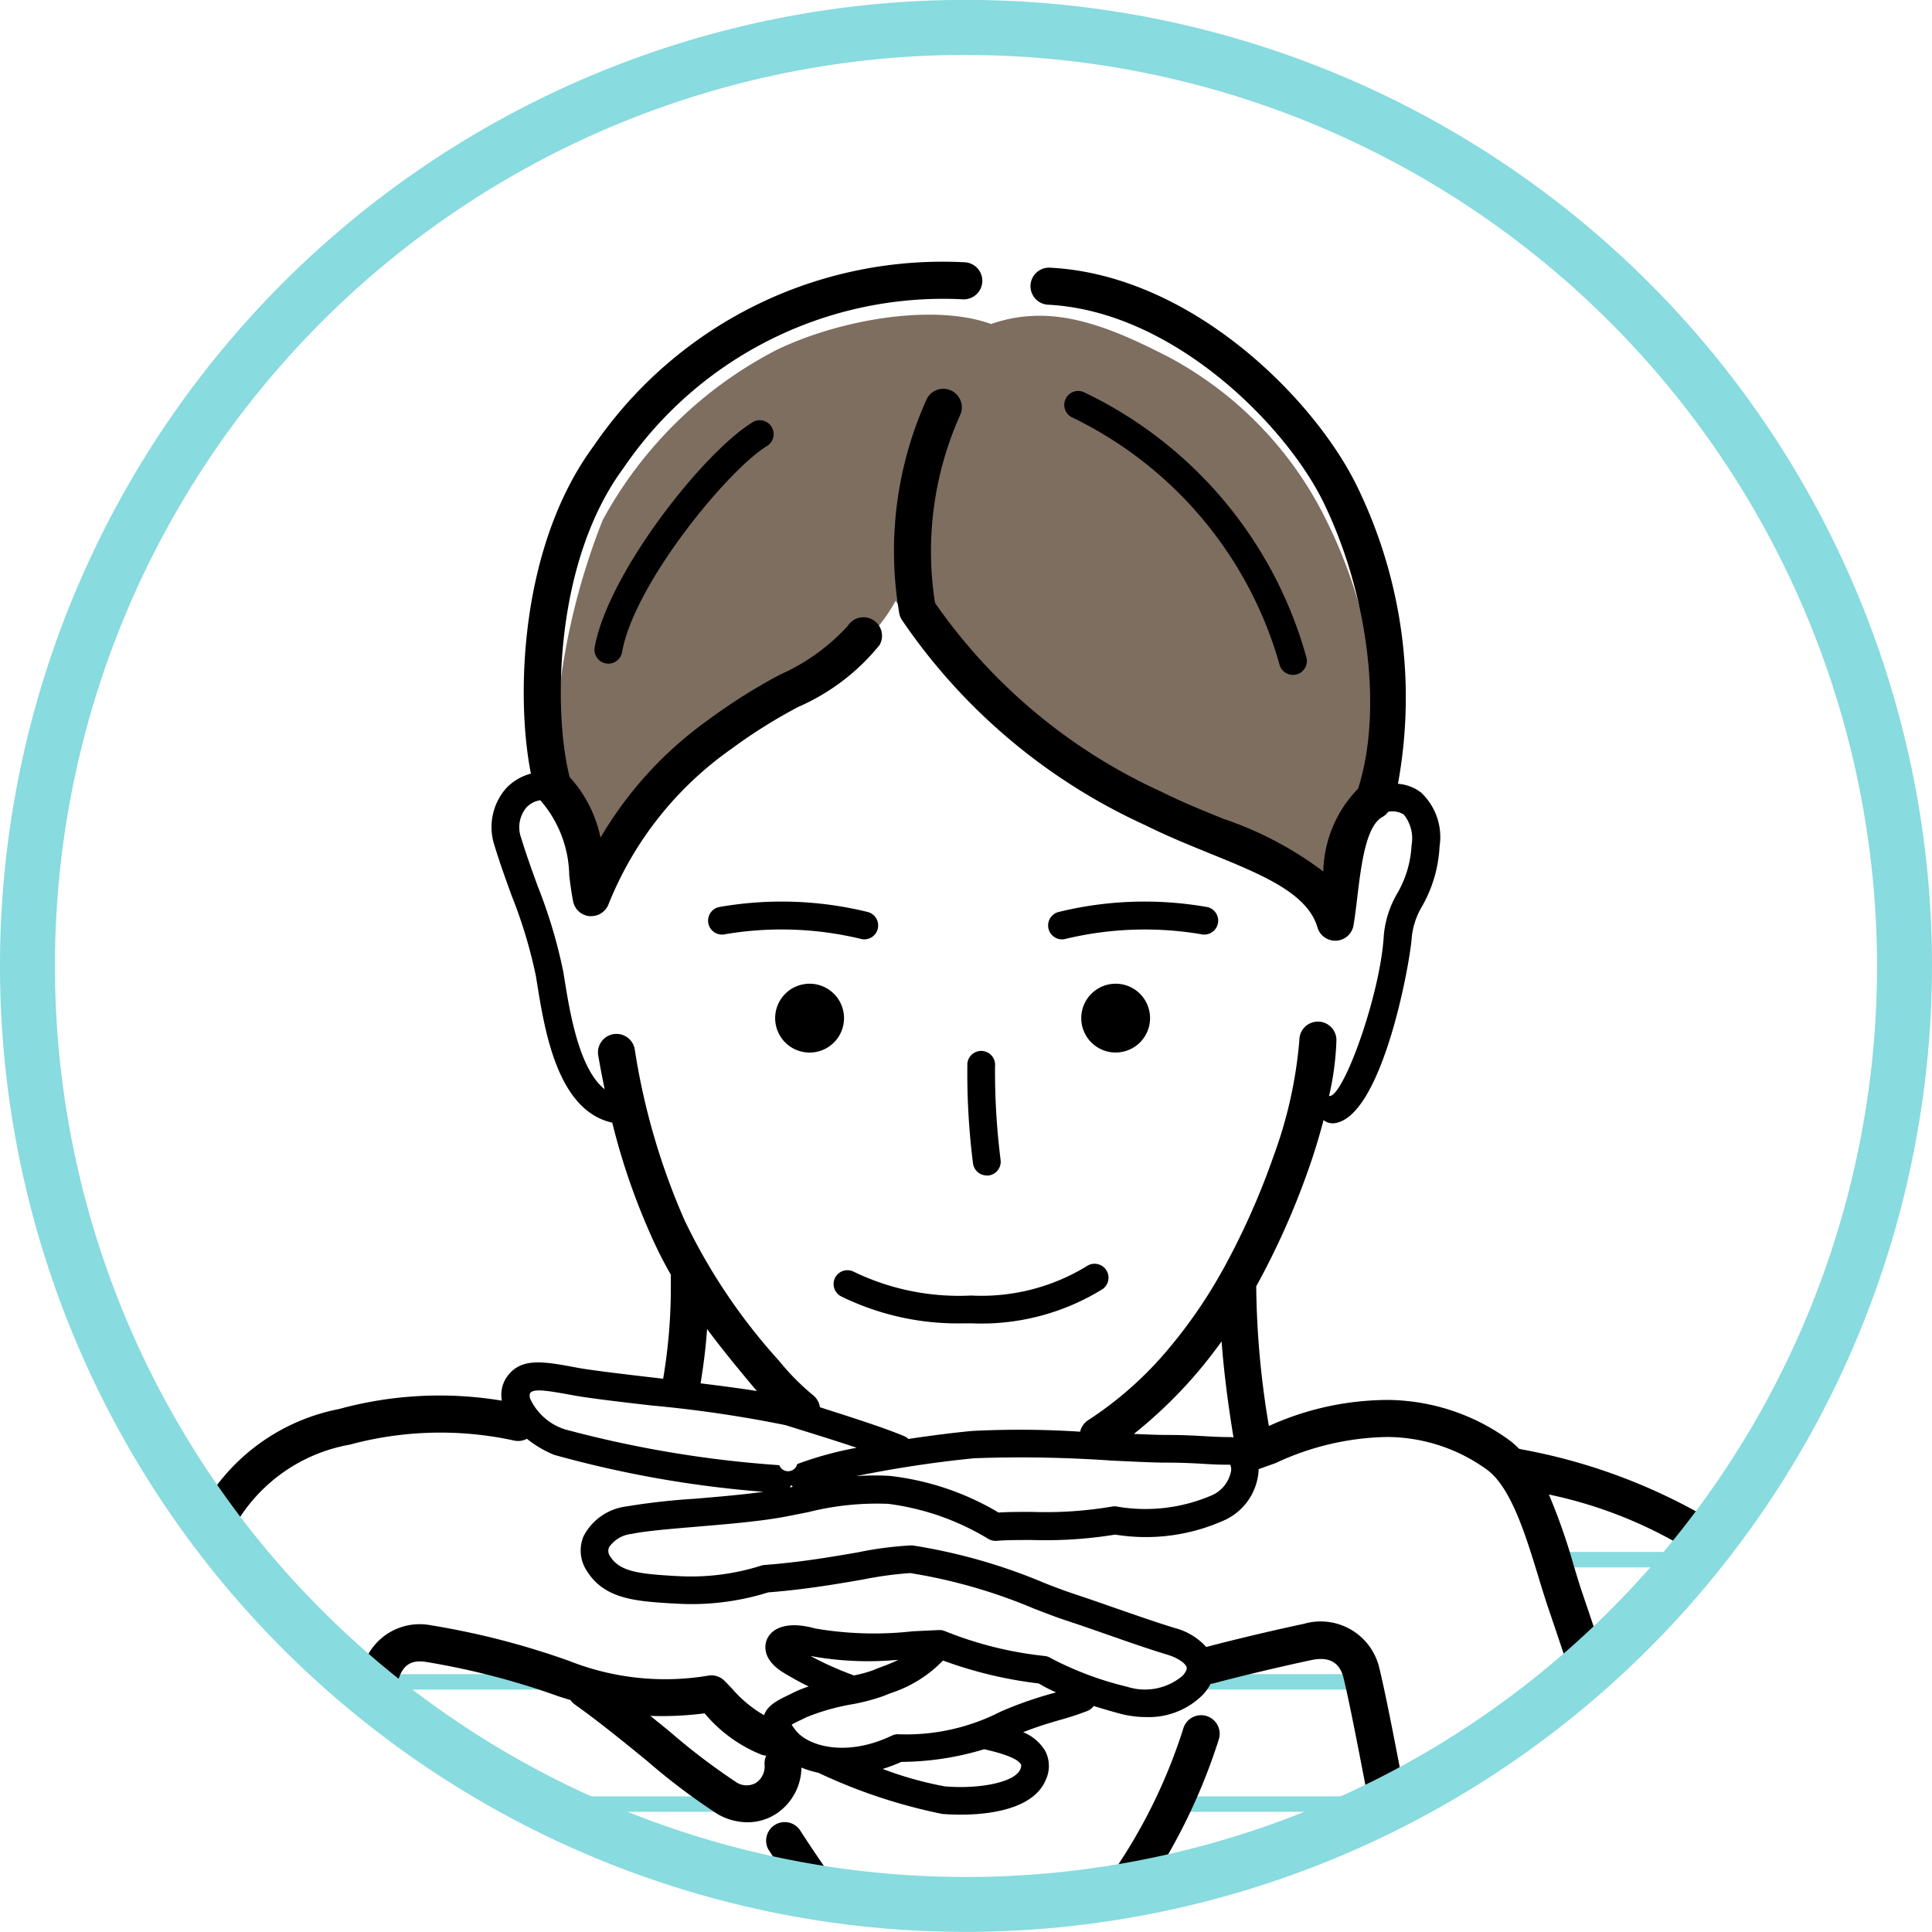
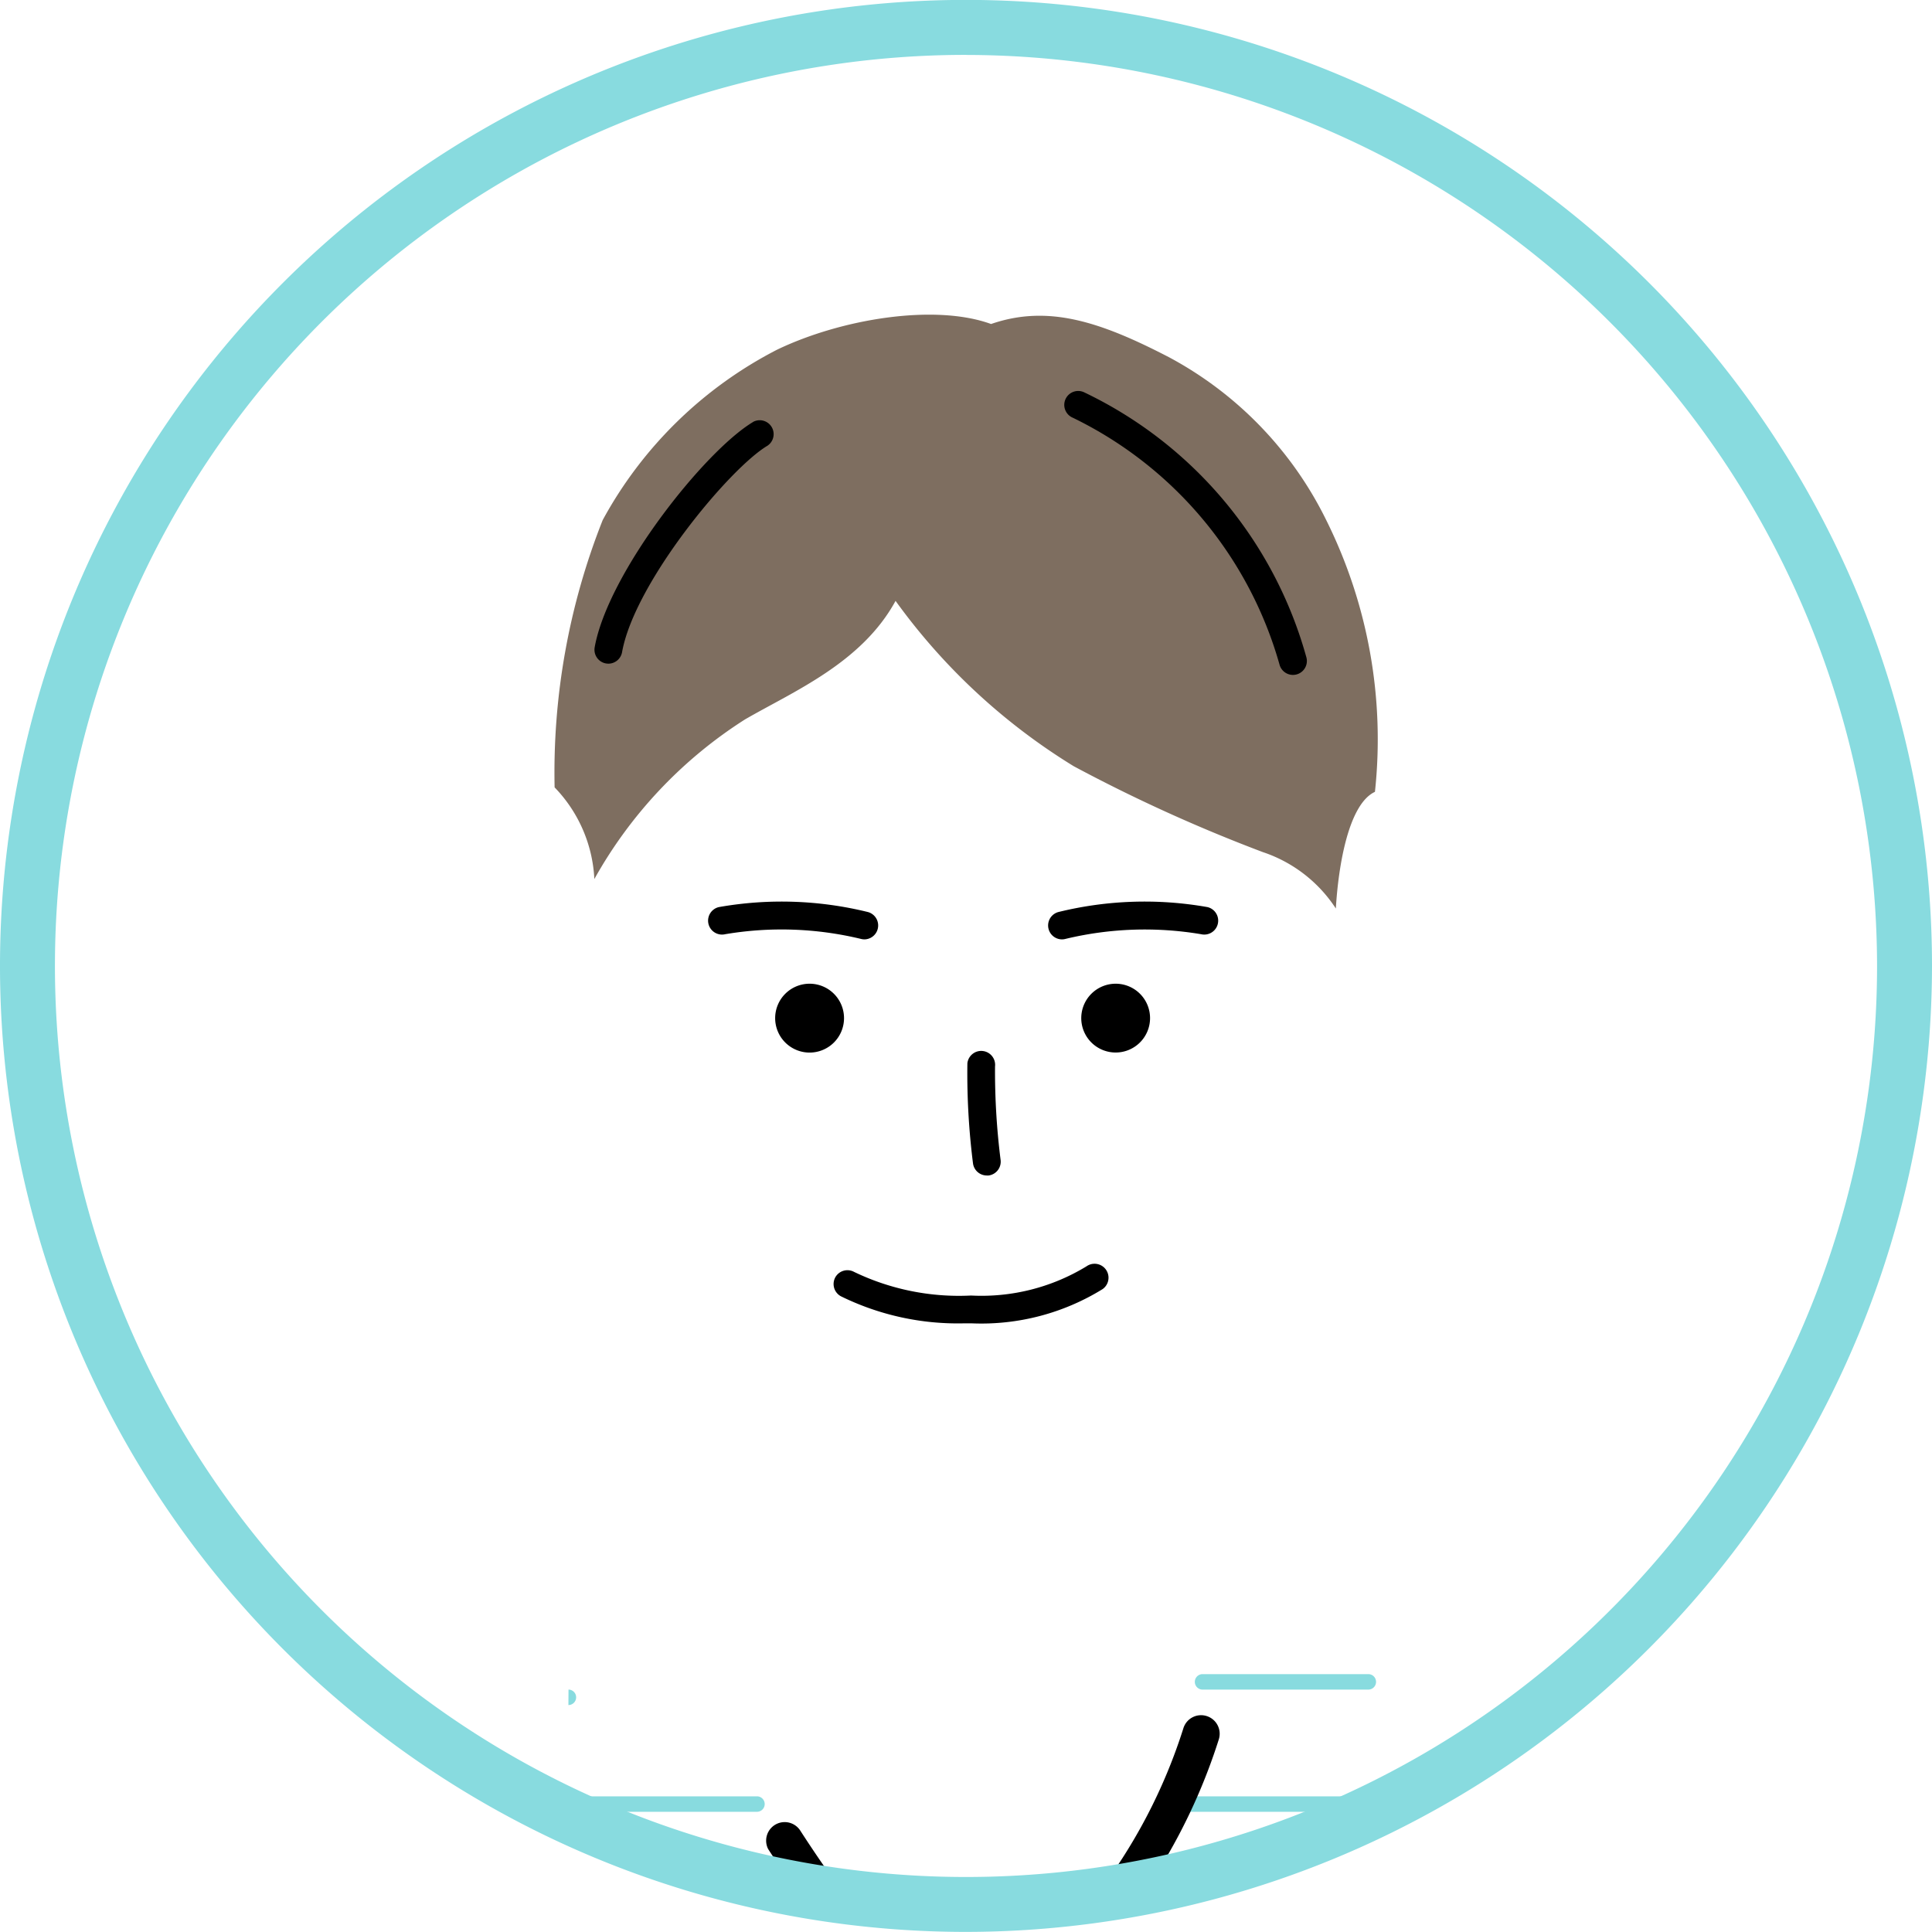
<svg xmlns="http://www.w3.org/2000/svg" width="60.094" height="60.093" viewBox="0 0 60.094 60.093">
  <defs>
    <clipPath id="clip-path">
      <circle id="Ellipse_36" data-name="Ellipse 36" cx="29.192" cy="29.192" r="29.192" transform="translate(604.635 5651.963)" fill="none" />
    </clipPath>
  </defs>
  <g id="will-i-6b" transform="translate(-603.78 -5651.109)">
    <g id="Group_348" data-name="Group 348">
      <g id="Group_347" data-name="Group 347" clip-path="url(#clip-path)">
        <g id="Group_346" data-name="Group 346">
          <g id="Group_345" data-name="Group 345">
            <g id="Group_341" data-name="Group 341">
              <path id="Path_679" data-name="Path 679" d="M665.373,5722.667H598.551a.24.24,0,0,1,0-.481h66.822a.24.24,0,0,1,0,.481Z" fill="#88dbdf" />
              <path id="Path_680" data-name="Path 680" d="M664.469,5718.866H599.933a.24.24,0,1,1,0-.48h64.536a.24.24,0,1,1,0,.48Z" fill="#88dbdf" />
              <path id="Path_681" data-name="Path 681" d="M663.14,5715.065H634.221a.24.24,0,1,1,0-.48H663.14a.24.24,0,1,1,0,.48Z" fill="#88dbdf" />
-               <path id="Path_682" data-name="Path 682" d="M633.158,5715.065H614.233a.24.24,0,1,1,0-.48h18.925a.24.24,0,1,1,0,.48Z" fill="#88dbdf" />
              <path id="Path_683" data-name="Path 683" d="M606.9,5715.065h-5.369a.24.24,0,1,1,0-.48H606.9a.24.24,0,1,1,0,.48Z" fill="#88dbdf" />
              <path id="Path_684" data-name="Path 684" d="M661.917,5711.265h-5.794a.24.24,0,0,1,0-.481h5.794a.24.24,0,0,1,0,.481Z" fill="#88dbdf" />
              <path id="Path_685" data-name="Path 685" d="M647.61,5711.265h-9.615a.24.24,0,0,1,0-.481h9.615a.24.24,0,1,1,0,.481Z" fill="#88dbdf" />
              <path id="Path_686" data-name="Path 686" d="M630.032,5711.265H614.5a.24.24,0,0,1,0-.481h15.533a.24.24,0,1,1,0,.481Z" fill="#88dbdf" />
-               <path id="Path_687" data-name="Path 687" d="M606.578,5711.265h-3.721a.24.24,0,0,1,0-.481h3.721a.24.24,0,0,1,0,.481Z" fill="#88dbdf" />
              <path id="Path_688" data-name="Path 688" d="M660.96,5707.464h-6.219a.24.24,0,1,1,0-.481h6.219a.24.24,0,1,1,0,.481Z" fill="#88dbdf" />
              <path id="Path_689" data-name="Path 689" d="M646.979,5707.464h-6.7a.24.24,0,0,1,0-.481h6.7a.24.24,0,1,1,0,.481Z" fill="#88dbdf" />
              <path id="Path_690" data-name="Path 690" d="M627.325,5707.464H615.031a.24.24,0,1,1,0-.481h12.294a.24.24,0,1,1,0,.481Z" fill="#88dbdf" />
              <path id="Path_691" data-name="Path 691" d="M607.429,5707.464h-3.455a.24.24,0,1,1,0-.481h3.455a.24.24,0,0,1,0,.481Z" fill="#88dbdf" />
              <path id="Path_692" data-name="Path 692" d="M660,5703.663h-6.485a.24.24,0,0,1,0-.481H660a.24.24,0,1,1,0,.481Z" fill="#88dbdf" />
              <path id="Path_693" data-name="Path 693" d="M646.341,5703.663h-5.156a.24.24,0,0,1,0-.481h5.156a.24.24,0,1,1,0,.481Z" fill="#88dbdf" />
-               <path id="Path_694" data-name="Path 694" d="M621.463,5703.663H615.4a.24.24,0,1,1,0-.481h6.06a.24.24,0,0,1,0,.481Z" fill="#88dbdf" />
+               <path id="Path_694" data-name="Path 694" d="M621.463,5703.663H615.4h6.06a.24.24,0,0,1,0,.481Z" fill="#88dbdf" />
              <path id="Path_695" data-name="Path 695" d="M608.332,5703.663h-2.87a.24.24,0,0,1,0-.481h2.87a.24.24,0,1,1,0,.481Z" fill="#88dbdf" />
-               <path id="Path_696" data-name="Path 696" d="M657.558,5699.862h-5.422a.24.24,0,1,1,0-.48h5.422a.24.24,0,1,1,0,.48Z" fill="#88dbdf" />
              <path id="Path_697" data-name="Path 697" d="M609.98,5699.862h-2.232a.24.24,0,1,1,0-.48h2.232a.24.24,0,1,1,0,.48Z" fill="#88dbdf" />
            </g>
            <path id="Path_698" data-name="Path 698" d="M634.607,5661.187c-1.755-.638-4.665-.159-6.659.8a12.867,12.867,0,0,0-5.422,5.3,21.3,21.3,0,0,0-1.495,8.313,4.406,4.406,0,0,1,1.236,2.851,13.922,13.922,0,0,1,4.685-4.964c1.515-.877,3.628-1.754,4.684-3.688a19.2,19.2,0,0,0,5.542,5.143,49.427,49.427,0,0,0,5.881,2.671,4.354,4.354,0,0,1,2.272,1.755c.08-1.356.4-3.25,1.216-3.629a15.3,15.3,0,0,0-1.515-8.452,11.482,11.482,0,0,0-4.884-5.063C637.995,5661.107,636.375,5660.577,634.607,5661.187Z" fill="#7e6e60" />
            <g id="Group_344" data-name="Group 344">
              <g id="Group_343" data-name="Group 343">
                <path id="Path_699" data-name="Path 699" d="M628.962,5683.849a1.071,1.071,0,1,0-1.071-1.071A1.071,1.071,0,0,0,628.962,5683.849Z" />
                <path id="Path_700" data-name="Path 700" d="M637.412,5682.778a1.07,1.07,0,1,0,1.071-1.071A1.071,1.071,0,0,0,637.412,5682.778Z" />
                <path id="Path_701" data-name="Path 701" d="M629.76,5690.843a.433.433,0,0,0,.176.586,8.235,8.235,0,0,0,3.825.842l.245,0a7.172,7.172,0,0,0,4.07-1.065.433.433,0,0,0-.5-.709,6.278,6.278,0,0,1-3.592.909,7.52,7.52,0,0,1-3.642-.737A.432.432,0,0,0,629.76,5690.843Z" />
                <g id="Group_342" data-name="Group 342">
                  <path id="Path_702" data-name="Path 702" d="M604.509,5714.7a.577.577,0,1,0-1.067-.438,72.921,72.921,0,0,0-3.027,9.917h1.178A74.211,74.211,0,0,1,604.509,5714.7Z" />
                </g>
                <path id="Path_703" data-name="Path 703" d="M641.327,5704.491a.576.576,0,0,0-.733.358,16.884,16.884,0,0,1-2.77,5.284,28.724,28.724,0,0,1-4.1,4.251,40.547,40.547,0,0,1-5.051-6.334.577.577,0,0,0-1,.573,42.951,42.951,0,0,0,5.606,6.964.576.576,0,0,0,.8.028l.032-.029a31.885,31.885,0,0,0,4.642-4.767,18.117,18.117,0,0,0,2.935-5.6A.577.577,0,0,0,641.327,5704.491Z" />
                <path id="Path_704" data-name="Path 704" d="M641.138,5680.167a.433.433,0,1,0,.2-.843,11.221,11.221,0,0,0-4.644.155.433.433,0,0,0,.118.849.449.449,0,0,0,.119-.017A10.543,10.543,0,0,1,641.138,5680.167Z" />
                <path id="Path_705" data-name="Path 705" d="M630.664,5680.328a.433.433,0,0,0,.118-.849,11.222,11.222,0,0,0-4.644-.155.433.433,0,1,0,.2.843,10.52,10.52,0,0,1,4.211.144A.462.462,0,0,0,630.664,5680.328Z" />
                <path id="Path_706" data-name="Path 706" d="M634.348,5683.8a.433.433,0,0,0-.478.382,22.282,22.282,0,0,0,.175,3.115.433.433,0,0,0,.428.375.386.386,0,0,0,.058,0,.433.433,0,0,0,.372-.486,22.044,22.044,0,0,1-.173-2.905A.433.433,0,0,0,634.348,5683.8Z" />
                <path id="Path_707" data-name="Path 707" d="M643.578,5671.778a.433.433,0,0,0,.419.324.438.438,0,0,0,.108-.014.433.433,0,0,0,.311-.527,12.973,12.973,0,0,0-6.907-8.246.433.433,0,1,0-.358.788A12.226,12.226,0,0,1,643.578,5671.778Z" />
                <path id="Path_708" data-name="Path 708" d="M627.209,5664.232c-1.513.9-4.521,4.7-4.932,7.013a.433.433,0,0,0,.35.5.511.511,0,0,0,.076.007.434.434,0,0,0,.426-.357c.384-2.16,3.341-5.721,4.521-6.421a.433.433,0,0,0-.441-.744Z" />
              </g>
-               <path id="Path_709" data-name="Path 709" d="M658.428,5710.647a1.265,1.265,0,0,0-1.049-.806.577.577,0,1,0-.2,1.137.5.5,0,0,1,.15.047c-.018.113-.213.5-1.011.973-1.847,1.085-5.049,1.569-7.632,1.869-1.366.158-1.765-.045-1.874-.14-.029-.026-.083-.073-.087-.245a.577.577,0,0,0-1.153.024,1.431,1.431,0,0,0,.482,1.09,2.542,2.542,0,0,0,1.732.484,9.178,9.178,0,0,0,1.033-.067c2.7-.313,6.051-.826,8.084-2.02a4.712,4.712,0,0,0,.974-.741c.89,2.334,2.685,7.786,3.851,11.925h1.193c-1.409-5.045-3.811-12.2-4.415-13.412A.559.559,0,0,0,658.428,5710.647Z" />
              <path id="Path_710" data-name="Path 710" d="M646.378,5715.111a.578.578,0,0,0-.4.712c.472,1.68,1.445,5.5,2.1,8.354h1.183c-.687-3.02-1.746-7.146-2.174-8.666A.578.578,0,0,0,646.378,5715.111Z" />
-               <path id="Path_711" data-name="Path 711" d="M598.686,5723.746a42.022,42.022,0,0,1,2.58-6.853l.318-.713a55.671,55.671,0,0,0,2.68-7.783,43.6,43.6,0,0,1,2.857-7.442,4,4,0,0,1,2.25-1.629,19.758,19.758,0,0,0-1.361,3.708c-.754,2.737-1.971,7.6-2.418,10.054a.939.939,0,0,1-.242-.519.577.577,0,0,0-1.154,0c0,2.162,4.709,3.97,5.246,4.169a15.18,15.18,0,0,0,4.912,1.2,4.672,4.672,0,0,0,.931-.088c-.134.831-.286,1.669-.445,2.541-.22,1.206-.445,2.447-.643,3.782h1.166c.189-1.254.4-2.43.612-3.575.231-1.268.45-2.466.619-3.684,0-.022,0-.043,0-.065a1.31,1.31,0,0,0,.046-.145,1.876,1.876,0,0,0-.857-1.843.577.577,0,0,0-.692.923c.322.242.457.518.423.667-.025.113-.2.216-.46.268-1.253.255-2.991-.243-5.213-1.066a14.064,14.064,0,0,1-3.331-1.728.578.578,0,0,0,.157-.306c.38-2.279,1.669-7.436,2.453-10.283a17.755,17.755,0,0,1,1.9-4.656,5.149,5.149,0,0,1,3.64-2.636,10.783,10.783,0,0,1,5.118-.126.577.577,0,0,0,.391-.056,3.423,3.423,0,0,0,.849.5,34.087,34.087,0,0,0,6.508,1.149c-.652.091-1.432.157-2.139.216a20.827,20.827,0,0,0-2.135.241,1.739,1.739,0,0,0-1.32.923,1.146,1.146,0,0,0,.1,1.078c.546.883,1.527.944,2.664,1.015l.035,0a7.983,7.983,0,0,0,2.945-.345c1.144-.088,2.143-.261,2.948-.4a11.3,11.3,0,0,1,1.467-.2,16.594,16.594,0,0,1,3.859,1.109c.364.14.677.261.959.354.422.139.868.294,1.311.449.641.224,1.3.455,1.869.626.353.107.571.279.6.394.023.082-.068.2-.124.261a1.808,1.808,0,0,1-1.723.343,10.151,10.151,0,0,1-2.371-.887.442.442,0,0,0-.192-.07,11.506,11.506,0,0,1-3.108-.774l-.021-.006a.428.428,0,0,0-.057-.019l-.034-.007a.455.455,0,0,0-.063,0l-.022,0c-.275.012-.545.025-.807.038a10.809,10.809,0,0,1-3.038-.089c-.739-.211-1.312-.08-1.494.342-.058.136-.192.615.547,1.053.274.162.519.3.752.41a3.516,3.516,0,0,0-.455.181l-.175.086c-.346.168-.647.317-.759.626a3.838,3.838,0,0,1-.991-.822c-.08-.084-.159-.167-.24-.248a.575.575,0,0,0-.477-.165,8.11,8.11,0,0,1-4.343-.449,24.408,24.408,0,0,0-4.325-1.115,1.833,1.833,0,0,0-2.149,1.527,33.864,33.864,0,0,0-.618,3.431c-.192,1.375-.443,3.9-.663,6.118-.131,1.316-.243,2.452-.325,3.161a.576.576,0,0,0,.507.639.5.5,0,0,0,.066,0,.578.578,0,0,0,.573-.511c.083-.718.2-1.858.327-3.179.219-2.213.468-4.72.657-6.072a32.421,32.421,0,0,1,.6-3.317c.129-.529.389-.725.868-.658a23.509,23.509,0,0,1,4.131,1.07c.132.043.259.082.382.12a.582.582,0,0,0,.136.139c.737.522,1.541,1.178,2.25,1.757a19.989,19.989,0,0,0,2.184,1.647,1.877,1.877,0,0,0,.933.258,1.637,1.637,0,0,0,.88-.254,1.747,1.747,0,0,0,.8-1.447,3.033,3.033,0,0,0,.539.164c.008,0,.014.01.023.014a16.872,16.872,0,0,0,3.815,1.263c.071.006.283.023.568.023.83,0,2.281-.142,2.663-1.1a1.014,1.014,0,0,0-.024-.88,1.423,1.423,0,0,0-.688-.585c.446-.175.811-.284,1.136-.378a8.906,8.906,0,0,0,.864-.283.424.424,0,0,0,.194-.154c.287.09.567.17.814.237a3.12,3.12,0,0,0,.81.107,2.37,2.37,0,0,0,1.786-.708,1.553,1.553,0,0,0,.227-.326.618.618,0,0,0,.1-.016c.975-.26,2.229-.551,3.039-.723.542-.115.877.07.995.552.207.845.587,2.84.954,4.769s.746,3.926.969,4.856a.578.578,0,0,0,.561.442.586.586,0,0,0,.135-.016.576.576,0,0,0,.426-.7c-.217-.9-.594-2.885-.958-4.8-.387-2.034-.752-3.955-.967-4.829a1.874,1.874,0,0,0-2.355-1.4c-.808.171-2.049.459-3.035.72a1.99,1.99,0,0,0-.965-.587c-.549-.166-1.2-.394-1.835-.614-.448-.157-.9-.314-1.326-.455-.26-.086-.565-.2-.917-.339a17.47,17.47,0,0,0-4.089-1.164l-.056,0a10.973,10.973,0,0,0-1.641.214c-.8.138-1.791.31-2.913.394a.477.477,0,0,0-.094.018,7.227,7.227,0,0,1-2.684.323l-.035,0c-1.068-.067-1.686-.128-1.983-.607a.287.287,0,0,1-.037-.284.968.968,0,0,1,.7-.416c.421-.09,1.2-.155,2.026-.225.932-.078,1.989-.166,2.756-.312.252-.048.482-.095.7-.137a8.712,8.712,0,0,1,2.507-.261,7.936,7.936,0,0,1,3.125,1.1c.012.006.024.009.036.015l.022.009a.433.433,0,0,0,.137.026l.01,0,.04,0c.281-.026.678-.026,1.1-.026a13.442,13.442,0,0,0,2.584-.168,5.943,5.943,0,0,0,3.431-.463,1.824,1.824,0,0,0,1.033-1.573l.533-.191a8.446,8.446,0,0,1,3.455-.809,5.323,5.323,0,0,1,3.133,1.032c.741.561,1.2,2.076,1.572,3.293.1.333.2.651.294.935.26.764.583,1.732.929,2.77,1,2.988,2.127,6.375,2.573,7.379a.577.577,0,0,0,1.054-.469c-.423-.952-1.593-4.458-2.533-7.275-.347-1.04-.67-2.011-.931-2.776-.093-.274-.186-.579-.283-.9a18.563,18.563,0,0,0-.77-2.2,13.779,13.779,0,0,1,4.279,1.678,7.976,7.976,0,0,1,3.424,4.944c.078.337.159.693.244,1.064.494,2.167,1.11,4.864,1.907,7.324l.247.764c1.025,3.161,2.3,7.094,2.91,9.734.094.407.171.762.236,1.08h1.176c-.075-.383-.168-.821-.288-1.34-.62-2.688-1.851-6.482-2.936-9.829l-.248-.764c-.781-2.412-1.39-5.081-1.879-7.226-.085-.372-.167-.729-.245-1.068a9.107,9.107,0,0,0-3.912-5.645,17.926,17.926,0,0,0-5.742-2.116l-.1-.023a2.725,2.725,0,0,0-.287-.255,6.513,6.513,0,0,0-3.751-1.263,8.985,8.985,0,0,0-3.744.81,27.418,27.418,0,0,1-.394-4.344,24.074,24.074,0,0,0,1.64-3.681c.155-.438.315-.957.455-1.491a.429.429,0,0,0,.277.1.4.4,0,0,0,.048,0c1.494-.166,2.374-5.01,2.419-5.8a2.351,2.351,0,0,1,.326-.959,4.17,4.17,0,0,0,.538-1.853,1.9,1.9,0,0,0-.575-1.675,1.345,1.345,0,0,0-.719-.272,14.95,14.95,0,0,0-1.257-9.221c-1.3-2.707-5.142-6.618-9.587-6.834a.577.577,0,0,0-.056,1.152c3.928.191,7.456,3.8,8.6,6.183,1.4,2.9,1.824,6.513,1.058,8.873a3.8,3.8,0,0,0-1.08,2.575,10.974,10.974,0,0,0-3.108-1.639c-.638-.259-1.3-.527-1.922-.839a17.314,17.314,0,0,1-7.048-5.877,10.358,10.358,0,0,1,.774-5.826.577.577,0,0,0-1.02-.539,11.477,11.477,0,0,0-.864,6.7.573.573,0,0,0,.077.19,18.336,18.336,0,0,0,7.565,6.385c.664.332,1.345.609,2,.876,1.636.664,3.049,1.237,3.364,2.307a.575.575,0,0,0,.553.414h.035a.577.577,0,0,0,.534-.481c.046-.278.082-.573.119-.886.118-.978.264-2.2.779-2.481a.583.583,0,0,0,.182-.162.661.661,0,0,1,.482.086,1.176,1.176,0,0,1,.243.955,3.3,3.3,0,0,1-.446,1.5,3.124,3.124,0,0,0-.417,1.3c-.1,1.783-1.19,4.844-1.652,4.994a.509.509,0,0,0-.053.011,8.879,8.879,0,0,0,.231-1.743.576.576,0,1,0-1.153,0,13.638,13.638,0,0,1-.8,3.6,22.975,22.975,0,0,1-1.6,3.579.551.551,0,0,0-.041.071,15.193,15.193,0,0,1-1.579,2.292,11.216,11.216,0,0,1-2.531,2.267.578.578,0,0,0-.268.37,29.349,29.349,0,0,0-3.363-.023c-.533.051-1.239.137-1.979.249a.426.426,0,0,0-.131-.087c-.647-.272-1.688-.6-2.621-.9a.578.578,0,0,0-.2-.363,7.492,7.492,0,0,1-.968-.956l-.111-.134a18.149,18.149,0,0,1-2.933-4.367,21.215,21.215,0,0,1-1.548-5.316.576.576,0,0,0-1.135.2c.065.371.131.716.2,1.045-.795-.627-1.082-2.385-1.246-3.4l-.041-.253a15.707,15.707,0,0,0-.793-2.656c-.179-.493-.363-1-.515-1.5a.966.966,0,0,1,.158-.952.732.732,0,0,1,.436-.227,3.655,3.655,0,0,1,.9,2.35c.033.262.067.532.12.794a.574.574,0,0,0,.5.46.475.475,0,0,0,.063,0,.577.577,0,0,0,.528-.344,10.8,10.8,0,0,1,3.82-4.85,16.466,16.466,0,0,1,2.09-1.313,6.68,6.68,0,0,0,2.531-1.927.577.577,0,0,0-.989-.594,6.321,6.321,0,0,1-2.106,1.515,17.6,17.6,0,0,0-2.236,1.41,11.879,11.879,0,0,0-3.349,3.661,4,4,0,0,0-.959-1.883c-.5-1.914-.523-6.642,1.674-9.614a12.027,12.027,0,0,1,10.536-5.248.577.577,0,1,0,.053-1.152,13.136,13.136,0,0,0-11.517,5.715c-2.314,3.13-2.422,7.842-1.952,10.192a1.6,1.6,0,0,0-.783.469,1.83,1.83,0,0,0-.344,1.785c.158.52.346,1.04.528,1.542a14.885,14.885,0,0,1,.754,2.5l.04.249c.239,1.474.638,3.936,2.335,4.311a20.688,20.688,0,0,0,1.191,3.476,13.016,13.016,0,0,0,.636,1.262.58.58,0,0,0-.007.073,17.089,17.089,0,0,1-.237,3.154l-.275-.032c-1.009-.118-1.962-.23-2.414-.314-1.061-.2-1.762-.327-2.193.32a.989.989,0,0,0-.135.708,11.82,11.82,0,0,0-5.063.26,6.261,6.261,0,0,0-4.19,2.95c-1.486.357-3.307,1.082-4.059,2.536a44.805,44.805,0,0,0-2.947,7.675,54.626,54.626,0,0,1-2.62,7.611l-.317.711a42.853,42.853,0,0,0-2.643,7.033c-.065.249-.126.488-.186.722h1.191ZM627.562,5706a.615.615,0,0,1-.269.565.584.584,0,0,1-.625-.03,20.105,20.105,0,0,1-2.026-1.54c-.2-.167-.417-.339-.633-.514a10.384,10.384,0,0,0,1.685-.079l.03.031a4.459,4.459,0,0,0,1.733,1.251.584.584,0,0,0,.157.034A.57.57,0,0,0,627.562,5706Zm4.155-3.262a4.9,4.9,0,0,1-.51.216c-.1.037-.187.071-.271.107a4.184,4.184,0,0,1-.6.163.377.377,0,0,0-.034-.017,9.747,9.747,0,0,1-1.311-.589A9.93,9.93,0,0,0,631.717,5702.736Zm3.8,3.4c-.173.432-1.355.624-2.349.535a11.136,11.136,0,0,1-1.934-.542,4.872,4.872,0,0,0,.582-.219,9.021,9.021,0,0,0,2.576-.394c.828.185,1.08.356,1.14.468C635.541,5706,635.56,5706.033,635.519,5706.136Zm.986-2.353a11.888,11.888,0,0,0-1.591.56l-.031.015a6.429,6.429,0,0,1-3.187.691.449.449,0,0,0-.169.042c-1.429.684-2.606.324-2.985-.15a1.781,1.781,0,0,1-.136-.189c.074-.043.185-.1.28-.143l.184-.09a6.808,6.808,0,0,1,1.408-.4,6.111,6.111,0,0,0,1-.264c.074-.032.153-.062.236-.093a3.95,3.95,0,0,0,1.6-1.005,13.054,13.054,0,0,0,2.976.713,4.566,4.566,0,0,0,.54.277Zm-8.16-6.409a.371.371,0,0,0,.048-.077.4.4,0,0,0,.049.058Zm12.734-3.641c.242-.287.473-.591.7-.9.086,1.138.239,2.179.366,2.96l.006.024a.822.822,0,0,0-.111-.01c-.291,0-.514-.013-.773-.027-.32-.019-.682-.04-1.252-.04-.215,0-.556-.013-.965-.032A14.323,14.323,0,0,0,641.079,5693.733Zm-6.963,2.731a40.43,40.43,0,0,1,4.229.073c.711.034,1.325.064,1.669.064.545,0,.894.02,1.2.038.261.015.508.031.831.026a.321.321,0,0,1,.022.226,1.028,1.028,0,0,1-.571.718,5.21,5.21,0,0,1-2.965.36.427.427,0,0,0-.165,0,12.32,12.32,0,0,1-2.478.165c-.4,0-.75,0-1.046.02a8.467,8.467,0,0,0-3.377-1.139,7.908,7.908,0,0,0-1.061.008A36.2,36.2,0,0,1,634.116,5696.464Zm-8.343-4.021c.455.614.922,1.179,1.365,1.711l.111.133.077.087c-.513-.081-1.121-.161-1.753-.239C625.659,5693.592,625.73,5693.077,625.773,5692.443Zm-5.51,2.008c.1-.157.463-.107,1.316.051.481.089,1.4.2,2.471.322a38.617,38.617,0,0,1,4.16.61l.407.127c.574.178,1.224.381,1.812.578a11.047,11.047,0,0,0-1.85.507.293.293,0,0,1-.558.035,34.85,34.85,0,0,1-6.67-1.115,1.79,1.79,0,0,1-1.074-.944A.273.273,0,0,1,620.263,5694.451Z" />
            </g>
          </g>
        </g>
      </g>
    </g>
    <path id="Path_712" data-name="Path 712" d="M633.828,5711.2a30.047,30.047,0,1,1,30.046-30.046A30.08,30.08,0,0,1,633.828,5711.2Zm0-58.384a28.338,28.338,0,1,0,28.337,28.338A28.37,28.37,0,0,0,633.828,5652.818Z" fill="#88dbdf" />
  </g>
</svg>